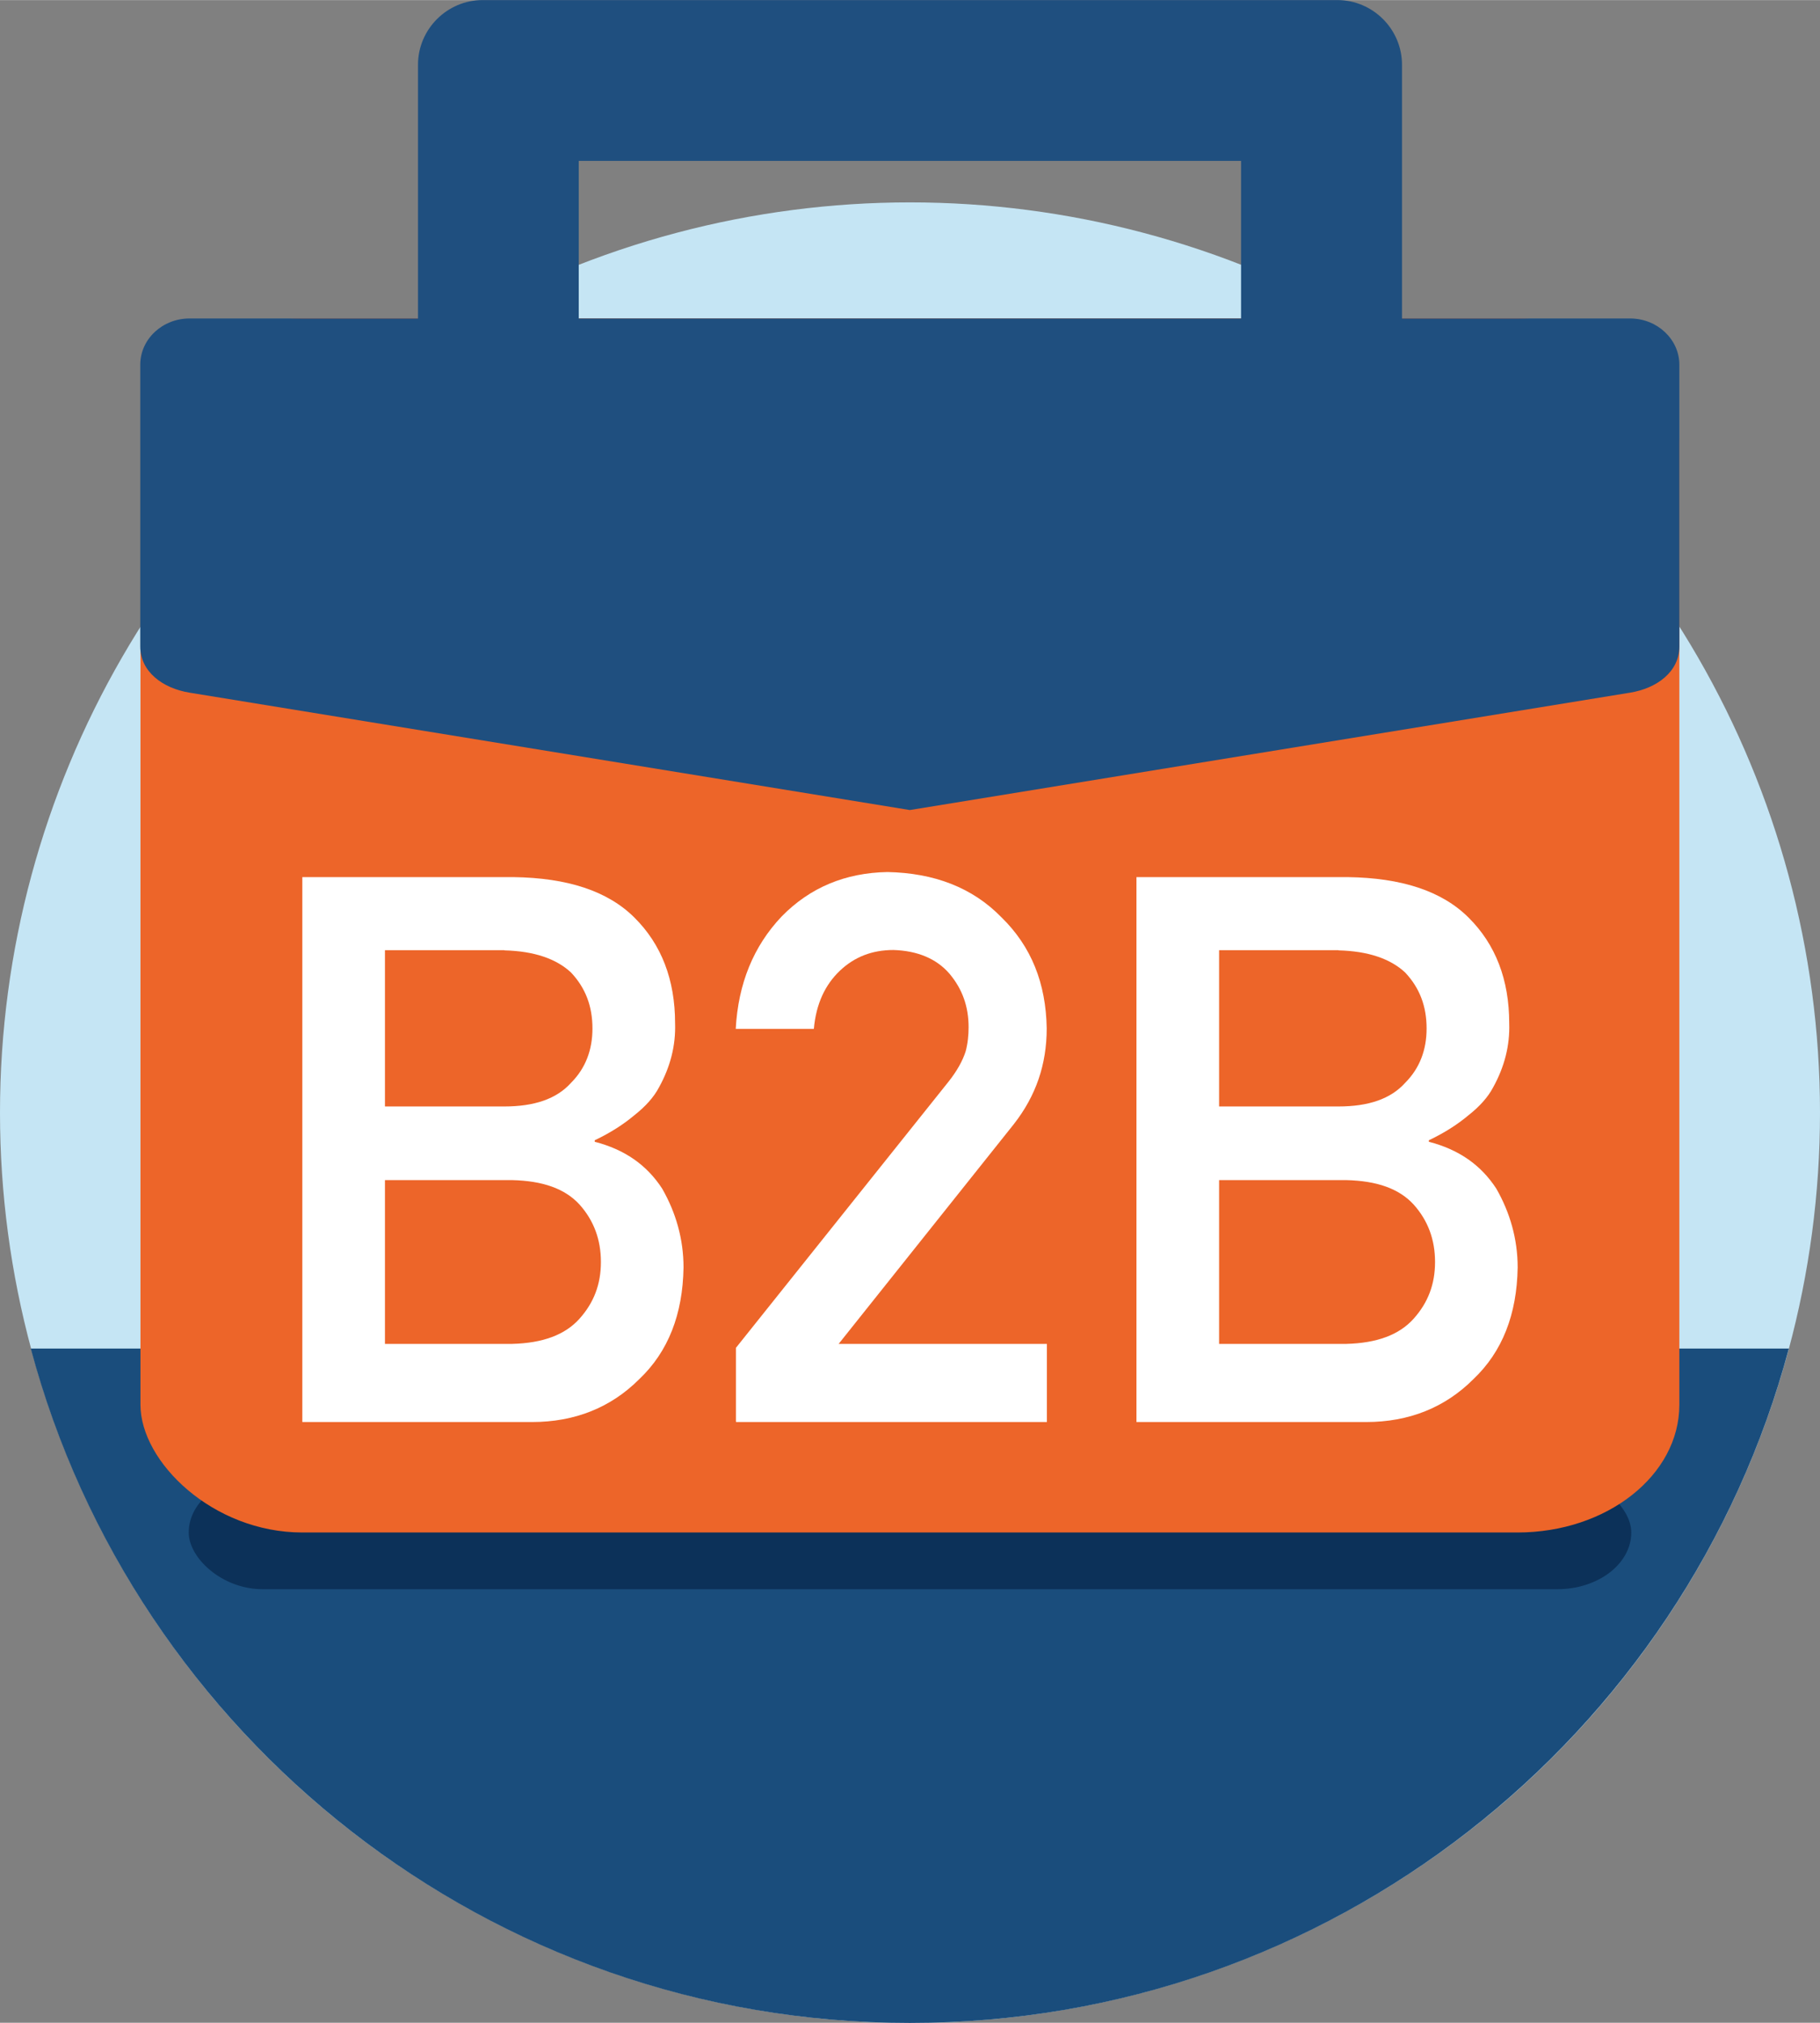
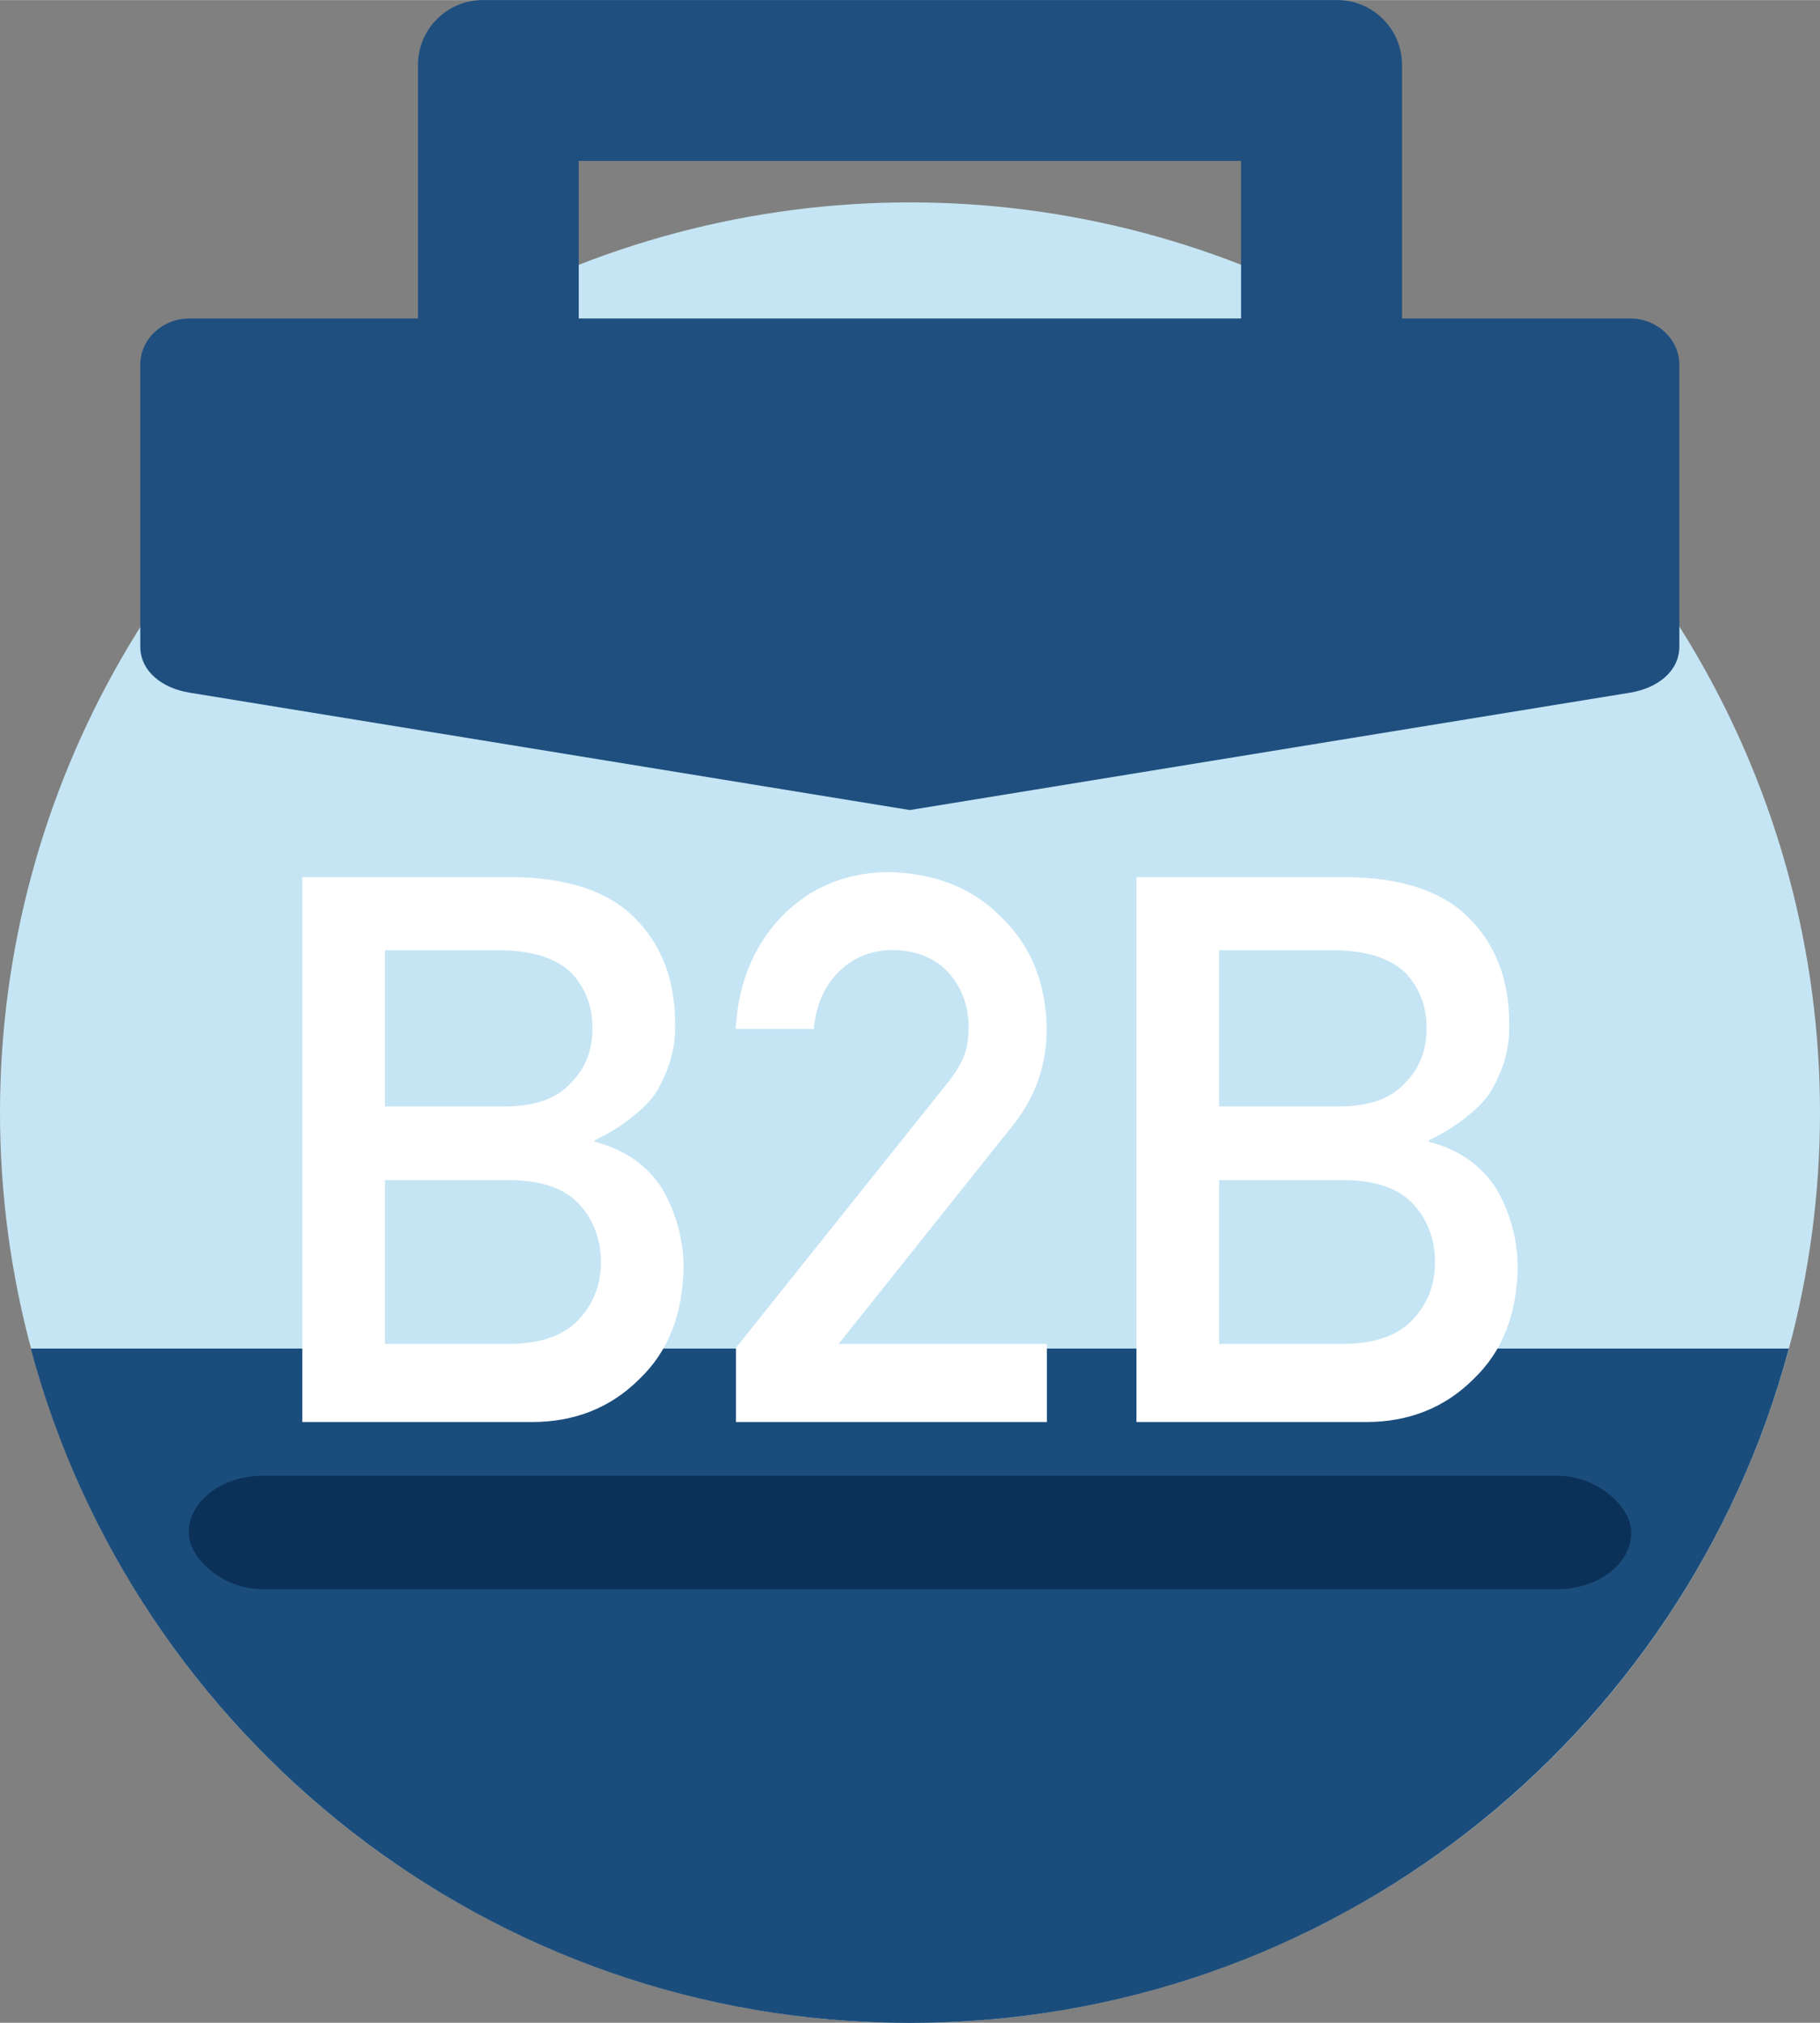
<svg xmlns="http://www.w3.org/2000/svg" clip-rule="evenodd" fill-rule="evenodd" height="25.4mm" image-rendering="optimizeQuality" shape-rendering="geometricPrecision" text-rendering="geometricPrecision" viewBox="0 0 96.92 107.68" width="22.86mm">
  <rect x="0" y="0" width="96.92" height="107.68" fill="#808080" stroke="none" />
  <g id="Layer_x0020_1">
    <g id="_105553803990016">
      <circle cx="48.46" cy="59.23" fill="#c5e5f4" r="48.46" />
      <path d="m95.27 71.79h-93.63c5.53 20.67 24.4 35.9 46.81 35.9 22.42 0 41.28-15.22 46.81-35.9z" fill="#1a4d7c" />
      <rect fill="#0c3159" height="6.04" rx="3.94" ry="3.02" width="76.82" x="10.05" y="78.56" />
-       <rect fill="#ed6529" height="64.63" rx="8.62" ry="6.8" width="81.95" x="7.48" y="16.95" />
      <path d="m30.82 8.56h35.27v15.55h-35.27zm-5.12-8.56h45.52c1.89 0 3.44 1.55 3.44 3.44v25.8c0 1.89-1.55 3.44-3.44 3.44h-45.52c-1.89 0-3.44-1.55-3.44-3.44v-25.8c0-1.89 1.55-3.44 3.44-3.44z" fill="#1f4f7f" />
      <path d="m10.1 16.95h76.71c1.44 0 2.62 1.11 2.62 2.46v15c0 1.35-1.2 2.23-2.62 2.46l-38.36 6.25-38.36-6.25c-1.42-.23-2.62-1.11-2.62-2.46v-15c0-1.36 1.18-2.46 2.62-2.46z" fill="#1f4f7f" />
      <g fill="#fff" fill-rule="nonzero">
        <path d="m16.1 75.7h12.23c2.28 0 4.2-.77 5.71-2.28 1.55-1.47 2.32-3.46 2.36-5.95 0-1.51-.41-2.93-1.14-4.2-.82-1.26-2-2.08-3.59-2.49v-.08c.86-.41 1.55-.86 2.12-1.34.57-.45 1.02-.94 1.3-1.47.61-1.1.9-2.24.86-3.42 0-2.32-.73-4.2-2.16-5.62-1.43-1.43-3.59-2.12-6.44-2.16h-11.25v29.02zm11.17-12.88c1.63.04 2.81.45 3.59 1.3.77.86 1.14 1.88 1.14 3.06s-.37 2.16-1.14 3.02-1.96 1.3-3.59 1.34h-6.77v-8.72zm-.41-12.23c1.59.04 2.77.45 3.55 1.18.77.82 1.14 1.79 1.14 2.98 0 1.14-.37 2.12-1.14 2.89-.77.86-1.96 1.26-3.55 1.26h-6.36v-8.32h6.36z" />
        <path id="_1" d="m39.2 75.7h16.55v-4.16h-11.09l9.33-11.7c1.18-1.51 1.75-3.18 1.75-5.1-.04-2.4-.82-4.36-2.41-5.91-1.55-1.59-3.59-2.36-6.07-2.41-2.24.04-4.12.82-5.63 2.36-1.51 1.59-2.32 3.59-2.45 5.99h4.16c.12-1.35.61-2.36 1.39-3.1.77-.73 1.71-1.1 2.85-1.1 1.26.04 2.28.45 2.98 1.26.69.82 1.02 1.75 1.02 2.85 0 .41-.04.86-.16 1.3-.16.49-.45 1.02-.9 1.59l-11.33 14.18v3.91z" />
        <path id="_2" d="m60.52 75.7h12.23c2.28 0 4.2-.77 5.71-2.28 1.55-1.47 2.32-3.46 2.36-5.95 0-1.51-.41-2.93-1.14-4.2-.82-1.26-2-2.08-3.59-2.49v-.08c.86-.41 1.55-.86 2.12-1.34.57-.45 1.02-.94 1.3-1.47.61-1.1.9-2.24.86-3.42 0-2.32-.73-4.2-2.16-5.62-1.43-1.43-3.59-2.12-6.44-2.16h-11.25v29.02zm11.17-12.88c1.63.04 2.81.45 3.59 1.3.77.86 1.14 1.88 1.14 3.06s-.37 2.16-1.14 3.02-1.96 1.3-3.59 1.34h-6.77v-8.72zm-.41-12.23c1.59.04 2.77.45 3.55 1.18.77.82 1.14 1.79 1.14 2.98 0 1.14-.37 2.12-1.14 2.89-.77.86-1.96 1.26-3.55 1.26h-6.36v-8.32h6.36z" />
      </g>
    </g>
  </g>
</svg>